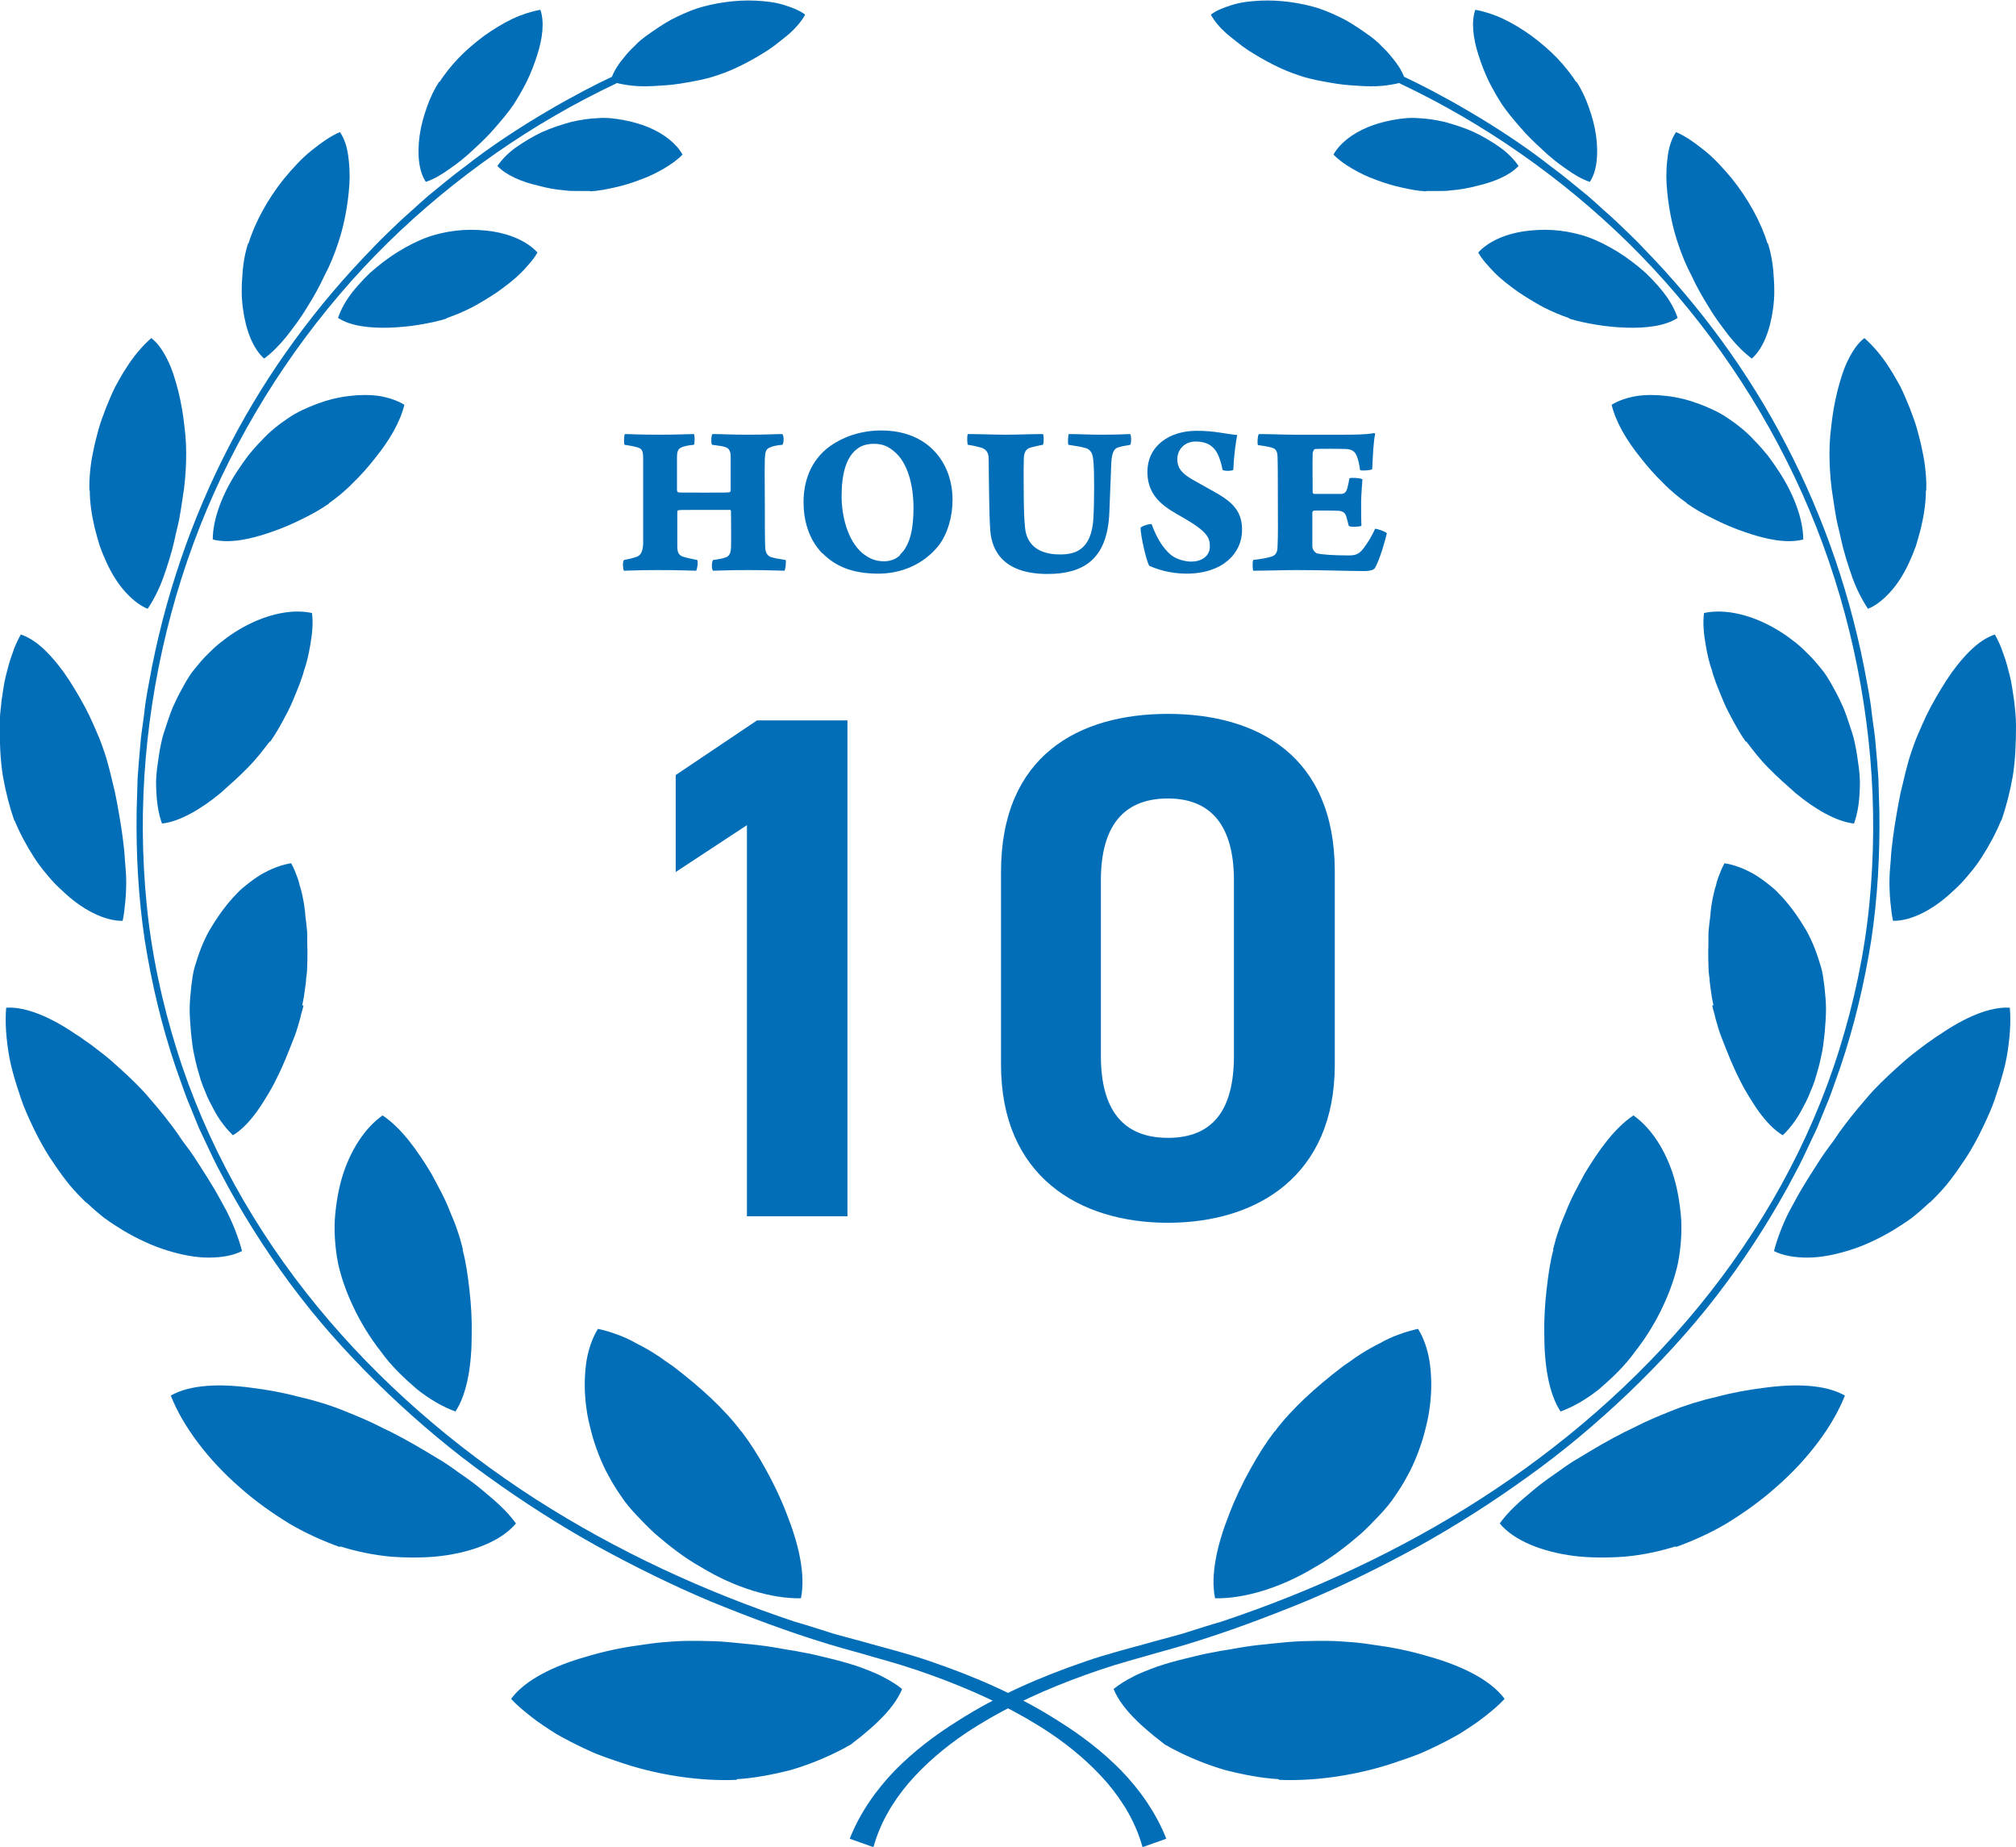
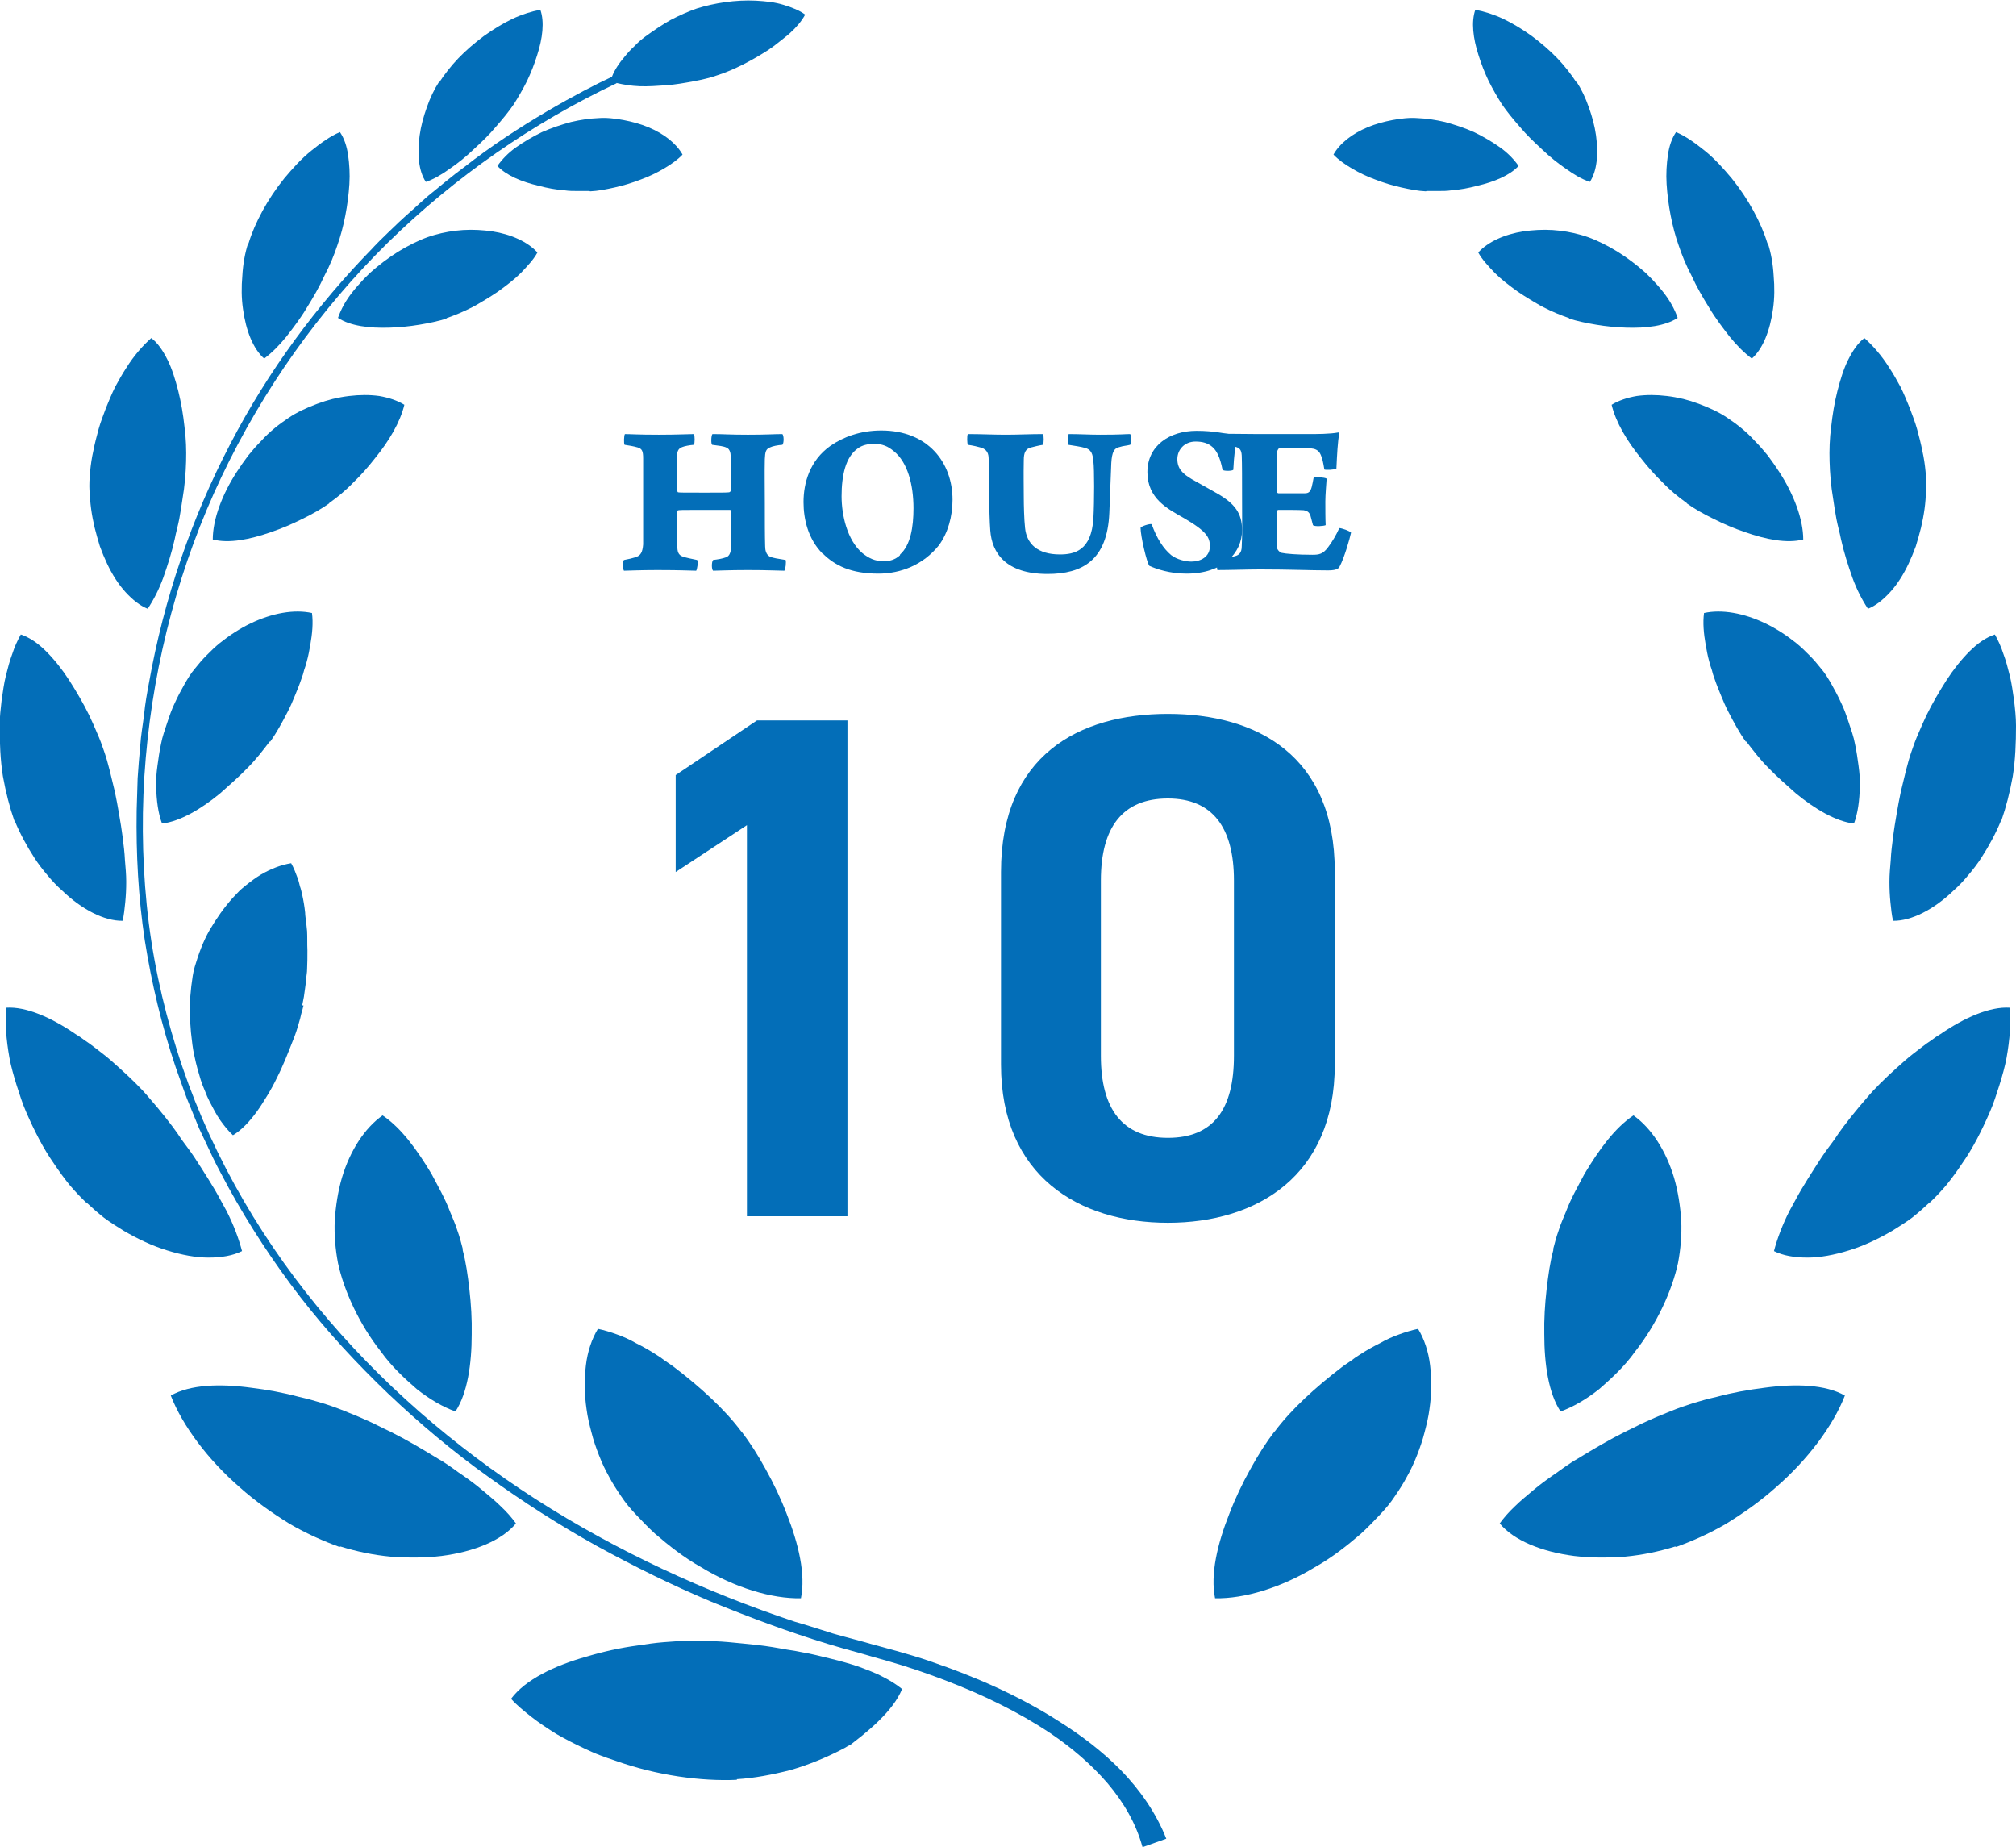
<svg xmlns="http://www.w3.org/2000/svg" id="_レイヤー_2" data-name="レイヤー 2" viewBox="0 0 61.97 56.76">
  <defs>
    <style>
      .cls-1 {
        fill: #036eb8;
      }
    </style>
  </defs>
  <g id="contents">
    <g>
      <g>
        <g>
          <path class="cls-1" d="M18.95,2.55c.21.05.45.09.71.1.26.01.54-.01.82-.03.28-.02.56-.07.83-.12.27-.05.53-.11.75-.19.5-.16,1.05-.45,1.55-.77.12-.08.24-.17.35-.26.11-.09.22-.17.32-.26.2-.18.36-.37.47-.57-.17-.13-.4-.22-.66-.3-.13-.04-.27-.07-.41-.09-.14-.02-.29-.03-.45-.04-.61-.03-1.27.07-1.81.24-.26.09-.53.21-.8.35-.27.15-.53.33-.78.51-.12.09-.24.19-.34.3-.11.1-.21.21-.29.31-.18.21-.32.42-.4.63-.91.42-2.92,1.5-4.52,2.76-.41.3-.78.62-1.13.9-.17.15-.33.29-.48.43-.15.13-.29.26-.42.38-.25.24-.46.44-.6.58-.14.14-.21.22-.21.22-1.7,1.74-3.21,3.77-4.38,6.03-1.18,2.26-2.03,4.74-2.49,7.32-.06.32-.12.65-.15.97-.04.33-.1.65-.12.98-.03.33-.06.66-.08.99-.01.33-.02.66-.03.99-.02,1.33.05,2.66.25,3.99.21,1.32.52,2.63.95,3.9l.17.48c.06.16.11.32.17.47l.38.93.43.91c.07.15.15.3.23.45l.24.45c.65,1.18,1.39,2.31,2.21,3.37.82,1.06,1.74,2.05,2.7,2.97.97.92,1.99,1.78,3.07,2.55,1.08.78,2.19,1.49,3.34,2.13,1.15.63,2.32,1.21,3.51,1.71,1.2.49,2.4.94,3.62,1.31.3.09.61.18.91.26.3.09.6.17.91.26.6.17,1.18.37,1.76.59,1.15.44,2.25.97,3.24,1.63.65.44,1.25.95,1.75,1.53.5.59.88,1.24,1.08,1.97l.73-.26c-.31-.79-.81-1.5-1.39-2.1-.58-.59-1.24-1.09-1.93-1.52-1.22-.78-2.55-1.36-3.93-1.83-.34-.12-.69-.22-1.04-.32-.35-.1-.71-.19-1.05-.29l-.52-.14c-.17-.05-.35-.09-.52-.15-.35-.11-.69-.22-1.04-.32-2.76-.92-5.46-2.16-7.97-3.77-2.5-1.61-4.8-3.59-6.71-5.92-1.91-2.33-3.42-5.01-4.32-7.9-.45-1.44-.77-2.93-.92-4.44-.15-1.5-.16-3.02-.03-4.52.26-3,1.05-5.95,2.33-8.64,1.28-2.69,3.02-5.13,5.1-7.18,2.08-2.04,4.48-3.7,7.04-4.91Z" />
          <g>
            <path class="cls-1" d="M13.5,2.51c-.15.23-.28.5-.38.79-.1.28-.18.57-.22.86-.08.58-.03,1.1.19,1.43.24-.08.48-.22.73-.4.25-.17.5-.37.74-.6.24-.22.48-.45.68-.69.21-.24.4-.47.55-.69.14-.22.28-.46.41-.72.12-.25.23-.53.31-.79.17-.52.23-1.03.1-1.4-.27.05-.56.14-.86.28-.29.14-.59.32-.88.53-.28.21-.55.44-.78.68-.23.24-.43.5-.58.73Z" />
            <path class="cls-1" d="M18.12,5.87c-.12,0-.24,0-.37,0-.13,0-.26,0-.39-.02-.27-.02-.54-.07-.8-.14-.52-.12-1-.32-1.27-.61.14-.2.33-.4.57-.57.24-.17.51-.33.8-.47.29-.13.6-.23.89-.31.3-.07.58-.11.84-.12.25-.02.51.01.78.06.26.05.52.12.76.22.48.2.86.5,1.05.84-.15.16-.35.3-.57.43-.22.13-.47.25-.72.34-.26.1-.52.18-.79.24-.27.06-.52.11-.76.12Z" />
          </g>
          <g>
            <path class="cls-1" d="M7.63,7.47c-.1.3-.16.65-.18,1-.03.35-.03.69.02,1.03.09.66.31,1.22.65,1.52.23-.17.46-.4.68-.67.21-.27.44-.57.63-.89.2-.32.39-.65.54-.98.17-.32.3-.64.4-.94.2-.56.33-1.25.37-1.88.02-.32,0-.62-.04-.9-.04-.27-.12-.51-.25-.7-.29.12-.58.33-.88.57-.3.24-.57.54-.83.85-.51.63-.91,1.37-1.1,2Z" />
            <path class="cls-1" d="M13.73,9.79c-.25.08-.54.14-.84.19-.3.05-.61.08-.92.09-.61.02-1.2-.05-1.58-.3.09-.26.24-.54.45-.8.1-.13.22-.26.34-.39.06-.06.13-.13.19-.19.07-.06.14-.12.21-.18.28-.23.58-.44.89-.61.31-.17.6-.3.89-.38.28-.08.57-.13.87-.15.31-.02.61,0,.9.04.58.09,1.09.32,1.39.65-.12.22-.31.42-.51.63-.2.2-.45.39-.7.57-.13.09-.26.17-.39.25-.14.08-.26.16-.4.23-.27.14-.54.25-.8.34Z" />
          </g>
          <g>
            <path class="cls-1" d="M2.76,15.08c0,.36.06.76.15,1.14.05.19.1.38.16.57.07.19.14.36.22.53.16.34.35.64.57.88.22.24.45.42.68.51.18-.27.35-.6.48-.96.13-.37.26-.77.35-1.18.04-.21.1-.41.14-.62.04-.21.07-.42.1-.62.07-.4.1-.8.11-1.15.01-.34,0-.7-.05-1.07-.04-.37-.1-.73-.19-1.09-.09-.35-.19-.68-.33-.96-.14-.28-.3-.52-.5-.67-.27.24-.54.55-.77.92-.12.18-.23.38-.34.58-.1.2-.19.42-.28.64-.08.22-.17.44-.23.66-.06.22-.12.45-.16.66-.05.22-.08.43-.1.64-.02.21-.03.41-.02.59Z" />
            <path class="cls-1" d="M10.12,15.47c-.24.17-.52.33-.83.48-.3.15-.62.29-.95.4-.65.23-1.3.36-1.8.23,0-.62.29-1.39.74-2.08.11-.17.23-.34.35-.5.13-.16.26-.31.4-.45.26-.29.56-.52.83-.7.26-.18.57-.32.89-.44.16-.06.32-.11.48-.15.17-.04.33-.07.5-.09.33-.04.64-.04.93,0,.29.05.56.14.77.27-.13.54-.47,1.11-.9,1.64-.21.27-.44.53-.68.76-.23.24-.49.45-.73.62Z" />
          </g>
          <g>
            <path class="cls-1" d="M.45,25.22c.16.39.37.78.61,1.15.06.09.12.18.19.27.07.09.14.18.21.26.14.17.29.33.45.47.6.58,1.3.94,1.86.93.04-.18.06-.37.08-.57.02-.2.03-.41.03-.63,0-.22-.02-.44-.04-.67-.01-.23-.04-.46-.07-.7-.02-.12-.03-.24-.05-.35l-.03-.18-.03-.18c-.04-.23-.08-.46-.13-.69-.11-.45-.2-.87-.33-1.24-.06-.18-.13-.37-.21-.55-.08-.19-.16-.37-.25-.56-.18-.37-.4-.74-.61-1.07-.22-.34-.46-.64-.71-.89-.25-.25-.51-.43-.78-.52-.1.18-.19.37-.26.59-.08.21-.14.44-.2.68-.06.24-.09.49-.13.75-.03.26-.06.52-.06.78,0,.53.02,1.06.1,1.56.09.5.21.96.35,1.36Z" />
            <path class="cls-1" d="M8.29,22.79c-.2.26-.41.54-.68.81-.26.27-.56.53-.84.78-.58.48-1.24.87-1.79.93-.12-.32-.17-.71-.18-1.13-.01-.21.01-.43.04-.65.03-.22.06-.44.11-.67.04-.22.12-.44.19-.65.07-.21.14-.42.24-.62.09-.2.19-.38.29-.56.05-.09.1-.17.15-.25.05-.08.11-.16.17-.23.11-.14.23-.28.36-.41.13-.13.26-.26.41-.38.3-.24.61-.44.94-.6.67-.32,1.34-.44,1.89-.32.04.3.01.63-.05.97-.03.17-.06.34-.11.52-.02.09-.05.17-.08.26-.02.09-.05.18-.08.26-.06.18-.13.35-.2.52-.07.17-.14.34-.23.51-.17.33-.34.64-.53.91Z" />
          </g>
          <g>
            <path class="cls-1" d="M2.65,36.95c.17.16.35.32.54.47.2.15.41.28.62.41.43.25.87.46,1.33.6.45.14.88.22,1.27.22.4,0,.75-.06,1.03-.2-.1-.38-.26-.81-.48-1.24-.12-.21-.23-.43-.36-.65-.13-.22-.27-.44-.41-.66-.14-.22-.28-.44-.44-.65-.08-.11-.16-.21-.23-.32-.07-.11-.15-.21-.22-.31-.15-.2-.31-.4-.46-.58-.16-.18-.3-.36-.45-.52-.29-.31-.63-.62-.97-.92-.17-.15-.36-.29-.54-.43-.09-.07-.19-.14-.28-.2-.09-.07-.18-.13-.28-.19-.73-.5-1.51-.85-2.13-.81-.04.46,0,.98.1,1.54.05.27.13.55.22.84.09.28.18.57.3.84.24.55.51,1.09.84,1.56.16.24.32.46.49.67.17.2.35.39.52.55Z" />
            <path class="cls-1" d="M9.33,30.9c-.02.08-.04.17-.07.26-.02.09-.04.18-.07.27-.05.18-.11.37-.19.56-.15.38-.3.77-.49,1.14-.09.19-.19.37-.3.55-.11.18-.21.34-.32.49-.22.3-.46.56-.73.72-.14-.13-.27-.29-.39-.46-.12-.17-.22-.37-.33-.58-.05-.1-.1-.21-.14-.32-.02-.06-.05-.11-.07-.17-.02-.06-.04-.11-.06-.17-.07-.23-.14-.47-.19-.72-.06-.24-.08-.49-.11-.74-.02-.25-.04-.49-.04-.73,0-.24.03-.47.05-.69.03-.22.05-.42.11-.61.11-.37.25-.76.45-1.11.21-.36.45-.7.71-.99.07-.07.13-.14.2-.21.07-.07.15-.13.22-.19.15-.12.3-.23.45-.32.31-.18.62-.3.93-.35.08.14.14.3.2.46.03.08.05.17.07.25.03.08.05.17.07.26.04.18.07.36.09.55,0,.09.02.19.03.28.01.1.02.19.03.29.01.19,0,.39.01.59,0,.19,0,.39-.01.58,0,.1-.02.19-.03.29,0,.09-.02.19-.03.28-.02.18-.05.36-.09.54Z" />
          </g>
          <g>
            <path class="cls-1" d="M10.47,47.53c.48.15,1,.26,1.53.31.54.04,1.07.04,1.57-.02,1.01-.13,1.86-.48,2.29-1-.13-.18-.28-.35-.46-.52-.17-.17-.37-.33-.57-.5-.2-.17-.42-.33-.65-.49-.06-.04-.12-.08-.17-.12-.06-.04-.11-.08-.17-.12-.12-.08-.23-.16-.36-.23-.49-.3-.98-.59-1.48-.84-.13-.06-.25-.12-.37-.18-.12-.06-.24-.12-.36-.17-.24-.11-.47-.2-.69-.29-.42-.17-.9-.32-1.39-.43-.48-.13-.98-.22-1.47-.28-.96-.13-1.87-.1-2.47.24.36.93,1.15,1.98,2.12,2.82.48.43,1.01.8,1.53,1.12.53.31,1.06.54,1.53.71Z" />
            <path class="cls-1" d="M14.22,38.41c.1.36.16.79.21,1.23.05.44.08.91.07,1.37,0,.91-.13,1.81-.5,2.37-.39-.14-.8-.38-1.19-.69-.38-.33-.78-.7-1.1-1.15-.68-.86-1.14-1.89-1.32-2.72-.08-.42-.12-.87-.1-1.31.03-.45.1-.9.22-1.31.25-.84.7-1.53,1.25-1.92.58.39,1.06,1.06,1.5,1.79.2.38.42.76.57,1.16.08.2.17.39.23.59.07.19.12.39.17.58Z" />
          </g>
          <g>
            <path class="cls-1" d="M22.65,54.68c.53-.03,1.1-.14,1.65-.28.55-.16,1.09-.38,1.57-.63.06-.03.12-.06.18-.1.06-.03.12-.06.16-.1.09-.07.19-.15.28-.22.18-.15.36-.3.52-.46.32-.31.58-.64.72-.98-.17-.14-.38-.27-.6-.38-.11-.06-.23-.11-.35-.16-.12-.05-.26-.1-.39-.15-.27-.09-.55-.17-.84-.24-.29-.07-.59-.15-.89-.2-.15-.03-.3-.06-.46-.08-.15-.03-.3-.05-.46-.08-.3-.05-.61-.08-.91-.11-.3-.03-.59-.06-.87-.07-.28-.01-.55-.01-.8-.01-.25,0-.5.02-.76.04-.26.02-.53.06-.79.1-.53.07-1.07.19-1.57.34-1,.28-1.89.71-2.33,1.3.18.2.39.37.63.56.23.18.49.35.76.52.28.16.57.31.87.45.15.07.3.14.46.2.16.06.32.12.48.17,1.28.46,2.66.64,3.74.59Z" />
            <path class="cls-1" d="M22.79,43.99c.26.34.51.73.75,1.17.24.43.46.89.64,1.36.37.93.59,1.87.44,2.6-.9.02-2.04-.33-3.06-.95-.52-.29-.99-.66-1.42-1.03-.21-.19-.4-.39-.58-.58-.18-.19-.34-.38-.47-.58-.13-.19-.26-.39-.37-.6-.12-.21-.22-.43-.31-.66-.09-.23-.17-.46-.23-.7-.06-.23-.12-.47-.15-.71-.07-.47-.07-.93-.02-1.35.05-.42.18-.81.37-1.12.19.04.39.1.58.17.2.07.4.16.59.27.2.1.4.21.6.34.1.06.2.13.29.2.1.07.2.13.3.21.77.59,1.53,1.27,2.05,1.97Z" />
          </g>
        </g>
        <g>
-           <path class="cls-1" d="M43.02,2.55c-.21.05-.45.09-.71.1-.26.01-.54-.01-.82-.03-.28-.02-.56-.07-.83-.12-.27-.05-.53-.11-.75-.19-.5-.16-1.05-.45-1.55-.77-.12-.08-.24-.17-.35-.26-.11-.09-.22-.17-.32-.26-.2-.18-.36-.37-.47-.57.17-.13.4-.22.66-.3.13-.04.27-.07.41-.09.14-.02.29-.03.45-.04.61-.03,1.27.07,1.81.24.26.09.53.21.8.35.27.15.53.33.78.51.12.09.24.19.34.3.11.1.21.21.29.31.18.21.32.42.4.63.91.42,2.92,1.5,4.52,2.76.41.3.78.62,1.13.9.17.15.33.29.48.43.15.13.29.26.42.38.25.24.46.44.6.58.14.14.21.22.21.22,1.7,1.74,3.21,3.77,4.38,6.03,1.18,2.26,2.03,4.74,2.49,7.32.06.32.12.65.15.97.04.33.1.65.12.98.03.33.06.66.08.99.01.33.02.66.03.99.02,1.33-.05,2.66-.25,3.99-.21,1.32-.52,2.63-.95,3.9l-.17.48c-.06.16-.11.32-.17.47l-.38.93-.43.91c-.07.15-.15.3-.23.45l-.24.45c-.65,1.18-1.39,2.31-2.21,3.37-.82,1.06-1.74,2.05-2.7,2.97-.97.92-1.99,1.78-3.07,2.55-1.08.78-2.19,1.49-3.34,2.13-1.15.63-2.32,1.21-3.51,1.71-1.2.49-2.4.94-3.62,1.31-.3.09-.61.18-.91.26-.3.09-.6.17-.91.26-.6.17-1.18.37-1.76.59-1.15.44-2.25.97-3.24,1.63-.65.44-1.25.95-1.75,1.53-.5.59-.88,1.24-1.08,1.97l-.73-.26c.31-.79.81-1.5,1.39-2.1.58-.59,1.24-1.09,1.93-1.52,1.22-.78,2.55-1.36,3.93-1.83.34-.12.69-.22,1.04-.32.35-.1.71-.19,1.05-.29l.52-.14c.17-.05.35-.09.52-.15.35-.11.69-.22,1.04-.32,2.76-.92,5.46-2.16,7.97-3.77,2.5-1.61,4.8-3.59,6.71-5.92,1.91-2.33,3.42-5.01,4.32-7.9.45-1.44.77-2.93.92-4.44.15-1.5.16-3.02.03-4.52-.26-3-1.05-5.95-2.33-8.64-1.28-2.69-3.02-5.13-5.1-7.18-2.08-2.04-4.48-3.7-7.04-4.91Z" />
          <g>
            <path class="cls-1" d="M48.46,2.51c.15.23.28.5.38.79.1.28.18.57.22.86.08.58.03,1.1-.19,1.43-.24-.08-.48-.22-.73-.4-.25-.17-.5-.37-.74-.6-.24-.22-.48-.45-.68-.69-.21-.24-.4-.47-.55-.69-.14-.22-.28-.46-.41-.72-.12-.25-.23-.53-.31-.79-.17-.52-.23-1.03-.1-1.4.27.05.56.14.86.28.29.14.59.32.88.53.28.21.55.44.78.68.23.24.43.5.58.73Z" />
            <path class="cls-1" d="M43.85,5.87c.12,0,.24,0,.37,0,.13,0,.26,0,.39-.02.27-.02.54-.07.8-.14.52-.12,1-.32,1.27-.61-.14-.2-.33-.4-.57-.57-.24-.17-.51-.33-.8-.47-.29-.13-.6-.23-.89-.31-.3-.07-.58-.11-.84-.12-.25-.02-.51.01-.78.06-.26.05-.52.12-.76.22-.48.2-.86.5-1.05.84.15.16.35.3.57.43.22.13.47.25.72.34.26.1.52.18.79.24.27.06.52.11.76.12Z" />
          </g>
          <g>
            <path class="cls-1" d="M54.34,7.47c.1.3.16.65.18,1,.03.35.03.69-.02,1.03-.09.66-.31,1.22-.65,1.52-.23-.17-.46-.4-.68-.67-.21-.27-.44-.57-.63-.89-.2-.32-.39-.65-.54-.98-.17-.32-.3-.64-.4-.94-.2-.56-.33-1.25-.37-1.88-.02-.32,0-.62.04-.9.04-.27.12-.51.25-.7.29.12.58.33.88.57.3.24.57.54.83.85.51.63.91,1.37,1.1,2Z" />
            <path class="cls-1" d="M48.23,9.79c.25.08.54.14.84.19.3.05.61.08.92.09.61.02,1.2-.05,1.58-.3-.09-.26-.24-.54-.45-.8-.1-.13-.22-.26-.34-.39-.06-.06-.13-.13-.19-.19-.07-.06-.14-.12-.21-.18-.28-.23-.58-.44-.89-.61-.31-.17-.6-.3-.89-.38-.28-.08-.57-.13-.87-.15-.31-.02-.61,0-.9.04-.58.09-1.09.32-1.39.65.12.22.31.42.51.63.2.2.45.39.7.57.13.09.26.17.39.25.14.08.26.16.4.23.27.14.54.25.8.34Z" />
          </g>
          <g>
            <path class="cls-1" d="M59.2,15.08c0,.36-.06.76-.15,1.14-.05.19-.1.38-.16.57-.07.19-.14.36-.22.53-.16.34-.35.64-.57.88-.22.24-.45.42-.68.51-.18-.27-.35-.6-.48-.96-.13-.37-.26-.77-.35-1.18-.04-.21-.1-.41-.14-.62-.04-.21-.07-.42-.1-.62-.07-.4-.1-.8-.11-1.15-.01-.34,0-.7.05-1.07.04-.37.1-.73.19-1.09.09-.35.19-.68.33-.96.14-.28.3-.52.5-.67.27.24.54.55.77.92.12.18.23.38.34.58.1.2.19.42.28.64.08.22.17.44.23.66.06.22.12.45.16.66.05.22.08.43.1.64.02.21.03.41.02.59Z" />
            <path class="cls-1" d="M51.85,15.47c.24.17.52.33.83.48.3.15.62.29.95.4.65.23,1.3.36,1.8.23,0-.62-.29-1.39-.74-2.08-.11-.17-.23-.34-.35-.5-.13-.16-.26-.31-.4-.45-.26-.29-.56-.52-.83-.7-.26-.18-.57-.32-.89-.44-.16-.06-.32-.11-.48-.15-.17-.04-.33-.07-.5-.09-.33-.04-.64-.04-.93,0-.29.05-.56.14-.77.27.13.54.47,1.11.9,1.64.21.27.44.53.68.76.23.24.49.45.73.62Z" />
          </g>
          <g>
            <path class="cls-1" d="M61.51,25.22c-.16.39-.37.78-.61,1.15-.06.09-.12.18-.19.27-.07.09-.14.18-.21.26-.14.17-.29.33-.45.47-.6.58-1.3.94-1.86.93-.04-.18-.06-.37-.08-.57-.02-.2-.03-.41-.03-.63,0-.22.02-.44.04-.67.01-.23.04-.46.07-.7.02-.12.03-.24.05-.35l.03-.18.03-.18c.04-.23.08-.46.13-.69.11-.45.2-.87.33-1.24.06-.18.13-.37.21-.55.08-.19.16-.37.25-.56.18-.37.4-.74.61-1.07.22-.34.46-.64.71-.89.25-.25.51-.43.78-.52.1.18.19.37.26.59.08.21.14.44.2.68.06.24.09.49.13.75.03.26.06.52.06.78,0,.53-.02,1.06-.1,1.56-.09.5-.21.96-.35,1.36Z" />
            <path class="cls-1" d="M53.68,22.79c.2.26.41.54.68.81.26.27.56.53.84.78.58.48,1.24.87,1.79.93.12-.32.17-.71.18-1.13.01-.21-.01-.43-.04-.65-.03-.22-.06-.44-.11-.67-.04-.22-.12-.44-.19-.65-.07-.21-.14-.42-.24-.62-.09-.2-.19-.38-.29-.56-.05-.09-.1-.17-.15-.25-.05-.08-.11-.16-.17-.23-.11-.14-.23-.28-.36-.41-.13-.13-.26-.26-.41-.38-.3-.24-.61-.44-.94-.6-.67-.32-1.34-.44-1.89-.32-.04.3-.01.63.05.97.03.17.06.34.11.52.02.09.05.17.08.26.02.09.05.18.08.26.06.18.13.35.2.52.07.17.14.34.23.51.17.33.34.64.53.91Z" />
          </g>
          <g>
            <path class="cls-1" d="M59.32,36.95c-.17.16-.35.32-.54.47-.2.15-.41.28-.62.41-.43.25-.87.46-1.33.6-.45.14-.88.22-1.27.22-.4,0-.75-.06-1.03-.2.1-.38.26-.81.48-1.24.12-.21.23-.43.36-.65.13-.22.27-.44.41-.66.14-.22.28-.44.44-.65.08-.11.16-.21.23-.32.07-.11.15-.21.22-.31.15-.2.31-.4.46-.58.16-.18.3-.36.45-.52.29-.31.63-.62.97-.92.17-.15.36-.29.54-.43.09-.07.19-.14.28-.2.09-.07.18-.13.28-.19.73-.5,1.51-.85,2.13-.81.04.46,0,.98-.1,1.54-.05.27-.13.55-.22.84-.09.28-.18.57-.3.84-.24.55-.51,1.09-.84,1.56-.16.24-.32.46-.49.67-.17.2-.35.39-.52.55Z" />
-             <path class="cls-1" d="M52.63,30.9c.02.08.04.17.07.26.02.09.04.18.07.27.05.18.11.37.19.56.15.38.3.77.49,1.14.09.19.19.37.3.55.11.18.21.34.32.49.22.3.46.56.73.72.14-.13.27-.29.39-.46.12-.17.22-.37.33-.58.05-.1.1-.21.14-.32.02-.06.05-.11.07-.17.02-.06.04-.11.06-.17.07-.23.14-.47.19-.72.06-.24.08-.49.11-.74.02-.25.04-.49.04-.73,0-.24-.03-.47-.05-.69-.03-.22-.05-.42-.11-.61-.11-.37-.25-.76-.45-1.11-.21-.36-.45-.7-.71-.99-.07-.07-.13-.14-.2-.21-.07-.07-.15-.13-.22-.19-.15-.12-.3-.23-.45-.32-.31-.18-.62-.3-.93-.35-.08.14-.14.3-.2.46-.03.08-.05.17-.07.25-.03.08-.05.17-.07.26-.04.18-.07.36-.09.55,0,.09-.02.19-.03.28-.01.1-.02.19-.03.29-.01.19,0,.39-.01.59,0,.19,0,.39.01.58,0,.1.02.19.03.29,0,.09.02.19.03.28.02.18.05.36.09.54Z" />
          </g>
          <g>
            <path class="cls-1" d="M51.49,47.53c-.48.15-1,.26-1.53.31-.54.04-1.07.04-1.57-.02-1.01-.13-1.86-.48-2.29-1,.13-.18.28-.35.46-.52.17-.17.37-.33.57-.5.2-.17.42-.33.65-.49.06-.04.12-.08.17-.12.06-.04.11-.08.17-.12.12-.08.23-.16.36-.23.49-.3.98-.59,1.48-.84.13-.06.25-.12.37-.18.12-.06.24-.12.36-.17.24-.11.47-.2.69-.29.42-.17.9-.32,1.39-.43.48-.13.98-.22,1.47-.28.96-.13,1.87-.1,2.47.24-.36.93-1.15,1.98-2.12,2.82-.48.43-1.01.8-1.53,1.12-.53.31-1.06.54-1.53.71Z" />
            <path class="cls-1" d="M47.75,38.41c-.1.36-.16.79-.21,1.23-.05.44-.08.91-.07,1.37,0,.91.13,1.81.5,2.37.39-.14.8-.38,1.19-.69.38-.33.78-.7,1.1-1.15.68-.86,1.14-1.89,1.32-2.72.08-.42.12-.87.1-1.31-.03-.45-.1-.9-.22-1.31-.25-.84-.7-1.53-1.25-1.92-.58.39-1.06,1.06-1.5,1.79-.2.38-.42.76-.57,1.16-.08.2-.17.39-.23.59-.07.19-.12.39-.17.58Z" />
          </g>
          <g>
-             <path class="cls-1" d="M39.31,54.68c-.53-.03-1.1-.14-1.65-.28-.55-.16-1.09-.38-1.57-.63-.06-.03-.12-.06-.18-.1-.06-.03-.12-.06-.16-.1-.09-.07-.19-.15-.28-.22-.18-.15-.36-.3-.52-.46-.32-.31-.58-.64-.72-.98.17-.14.38-.27.6-.38.11-.06.23-.11.35-.16.12-.05.26-.1.39-.15.27-.09.55-.17.84-.24.29-.07.59-.15.89-.2.15-.03.3-.06.46-.08.15-.03.3-.05.46-.08.3-.05.61-.08.91-.11.3-.03.59-.06.87-.07.28-.01.55-.01.8-.01.25,0,.5.02.76.04.26.02.53.06.79.1.53.07,1.07.19,1.57.34,1,.28,1.89.71,2.33,1.3-.18.2-.39.37-.63.56-.23.18-.49.35-.76.52-.28.16-.57.31-.87.45-.15.07-.3.14-.46.2-.16.06-.32.12-.48.17-1.28.46-2.66.64-3.74.59Z" />
            <path class="cls-1" d="M39.18,43.99c-.26.34-.51.73-.75,1.17-.24.43-.46.89-.64,1.36-.37.93-.59,1.87-.44,2.6.9.02,2.04-.33,3.06-.95.52-.29.99-.66,1.42-1.03.21-.19.4-.39.58-.58.18-.19.34-.38.47-.58.13-.19.26-.39.37-.6.12-.21.22-.43.31-.66.09-.23.17-.46.23-.7.06-.23.12-.47.15-.71.07-.47.07-.93.02-1.35-.05-.42-.18-.81-.37-1.12-.19.04-.39.1-.58.17-.2.07-.4.16-.59.27-.2.1-.4.21-.6.34-.1.06-.2.13-.29.2-.1.07-.2.13-.3.21-.77.59-1.53,1.27-2.05,1.97Z" />
          </g>
        </g>
      </g>
      <g>
        <path class="cls-1" d="M19.2,13.34c.18,0,.4.02,1.05.02.58,0,.93-.02,1.08-.02.03.04.03.29,0,.33-.13.01-.29.04-.36.07-.14.05-.16.16-.16.32,0,.29,0,.63,0,1.01.01.04.02.04.03.06.06.01.16.01.83.01.49,0,.67,0,.74-.01.02,0,.05-.03.05-.04,0-.33,0-.69,0-1.08,0-.09-.03-.21-.12-.25-.1-.05-.23-.06-.45-.09-.04-.03-.03-.29.01-.33.35,0,.53.02,1.09.02.6,0,.8-.02,1.06-.02.05.05.05.28,0,.33-.14.01-.3.04-.38.08-.13.05-.15.14-.16.36-.01.45,0,.78,0,1.35,0,.47,0,1.02.01,1.33,0,.12.03.26.15.32.1.04.23.06.48.1.02.05,0,.29-.04.33-.16,0-.5-.02-1.11-.02s-.95.02-1.08.02c-.05-.04-.05-.27,0-.33.16-.02.28-.04.39-.08.1-.03.15-.13.16-.28.01-.33,0-.69,0-1.14,0-.01-.01-.04-.03-.04-.13,0-.47,0-.78,0-.73,0-.8,0-.83.02,0,0-.01.03-.01.04,0,.44,0,.79,0,1.04,0,.17.02.29.18.34.09.03.28.07.43.1.04.05,0,.29-.03.33-.12,0-.45-.02-1.19-.02-.57,0-.92.02-1.03.02-.03-.03-.05-.28,0-.33.16-.03.24-.05.34-.08.18-.05.23-.16.25-.4,0-.1,0-.74,0-1.36,0-.68,0-1.08,0-1.28,0-.22-.03-.3-.17-.34-.14-.04-.27-.06-.4-.08-.03-.03-.02-.3.01-.33Z" />
        <path class="cls-1" d="M25.28,17.01c-.44-.45-.58-1.05-.58-1.58,0-.57.18-1.27.83-1.73.39-.27.92-.47,1.56-.47,1.44,0,2.19.99,2.19,2.13,0,.51-.14,1.02-.42,1.4-.48.6-1.17.87-1.86.87-.84,0-1.34-.25-1.71-.62ZM27.67,17.04c.32-.29.41-.84.41-1.42,0-.72-.18-1.41-.6-1.75-.19-.16-.36-.23-.62-.23-.17,0-.36.04-.49.14-.38.26-.5.84-.5,1.47,0,.58.17,1.35.64,1.75.19.15.38.25.66.25.17,0,.35-.05.49-.18Z" />
        <path class="cls-1" d="M29.77,13.34c.35,0,.8.02,1.15.02s.77-.02,1.14-.02c.03.05.03.27,0,.33-.13.02-.28.06-.36.08-.18.04-.23.17-.23.39-.01.5,0,.79,0,1.17,0,.18.01.66.04.92.05.48.38.81,1.07.81.44,0,.97-.11,1.03-1.11.03-.52.03-1.52,0-1.75-.02-.21-.05-.37-.28-.42-.1-.03-.3-.06-.49-.09-.02-.06-.01-.26.01-.33.32,0,.64.02.97.02.64,0,.78-.02.92-.02.04.05.04.29,0,.33-.11.03-.21.03-.33.07-.16.03-.23.15-.25.49-.01.22-.04,1.06-.06,1.53-.06,1.46-.83,1.88-1.9,1.88-1.29,0-1.71-.65-1.76-1.34-.04-.51-.04-1.75-.05-2.2,0-.16-.05-.28-.22-.34-.1-.03-.27-.07-.42-.09-.02-.05-.03-.27,0-.33Z" />
        <path class="cls-1" d="M36,17.06c.18.14.45.2.62.2.29,0,.57-.15.57-.47,0-.27-.09-.46-.82-.88-.47-.27-1.1-.58-1.1-1.4s.69-1.27,1.51-1.27c.57,0,.84.09,1.25.13-.05.26-.1.64-.12,1.07-.05.04-.29.04-.33,0-.08-.41-.19-.6-.32-.71-.13-.11-.29-.16-.51-.16-.34,0-.56.25-.56.54s.16.45.45.62l.8.45c.51.3.74.59.74,1.11,0,.71-.59,1.34-1.71,1.34-.51,0-.92-.14-1.14-.24-.08-.1-.27-.91-.27-1.17.03-.05.28-.13.34-.11.16.44.36.75.6.95Z" />
-         <path class="cls-1" d="M38.71,13.34c.34,0,.77.02,1.1.02h1.49c.27,0,.69,0,.94-.05.01,0,.03.01.03.03-.05.23-.07.66-.09,1.08-.05.04-.32.05-.37.03-.04-.24-.06-.33-.11-.45-.07-.17-.21-.19-.3-.2-.22-.01-.88-.01-.98,0-.03,0-.07.1-.07.13-.01.43,0,.73,0,1.2,0,.03.03.05.05.05.18,0,.58,0,.81,0,.12,0,.17-.05.21-.19.02-.07.04-.19.06-.29.05-.03.34-.01.4.03-.01.16-.04.5-.04.7s0,.56.01.73c-.06.03-.34.05-.39,0l-.08-.3c-.04-.1-.09-.14-.21-.16-.12-.01-.58-.01-.78-.01-.02,0-.05.05-.05.06v1.03c0,.12.08.2.15.23.13.03.5.06.95.06.21,0,.33-.02.49-.24.12-.16.24-.36.34-.58.07,0,.33.09.36.14-.04.19-.21.78-.35,1.04-.02.04-.06.12-.35.12-.52,0-1.21-.03-2.09-.03-.37,0-.95.02-1.32.02-.02-.08-.02-.27,0-.33.27-.03.45-.07.55-.1.11-.03.2-.1.2-.3.02-.4.01-.68.01-1.54,0-.48,0-1-.01-1.25-.01-.2-.09-.24-.2-.27-.12-.03-.25-.05-.4-.07-.03-.05-.01-.29.02-.33Z" />
+         <path class="cls-1" d="M38.71,13.34h1.49c.27,0,.69,0,.94-.05.01,0,.03.01.03.03-.05.23-.07.66-.09,1.08-.05.04-.32.05-.37.03-.04-.24-.06-.33-.11-.45-.07-.17-.21-.19-.3-.2-.22-.01-.88-.01-.98,0-.03,0-.07.1-.07.13-.01.43,0,.73,0,1.2,0,.03.03.05.05.05.18,0,.58,0,.81,0,.12,0,.17-.05.21-.19.02-.07.04-.19.06-.29.05-.03.34-.01.4.03-.01.16-.04.5-.04.7s0,.56.01.73c-.06.03-.34.05-.39,0l-.08-.3c-.04-.1-.09-.14-.21-.16-.12-.01-.58-.01-.78-.01-.02,0-.05.05-.05.06v1.03c0,.12.08.2.15.23.13.03.5.06.95.06.21,0,.33-.02.49-.24.12-.16.24-.36.34-.58.07,0,.33.09.36.14-.04.19-.21.78-.35,1.04-.02.04-.06.12-.35.12-.52,0-1.21-.03-2.09-.03-.37,0-.95.02-1.32.02-.02-.08-.02-.27,0-.33.27-.03.45-.07.55-.1.11-.03.2-.1.2-.3.02-.4.01-.68.01-1.54,0-.48,0-1-.01-1.25-.01-.2-.09-.24-.2-.27-.12-.03-.25-.05-.4-.07-.03-.05-.01-.29.02-.33Z" />
      </g>
      <g>
        <path class="cls-1" d="M26.05,37.38h-3.09v-12.02l-2.19,1.44v-2.98l2.5-1.68h2.78v15.25Z" />
        <path class="cls-1" d="M41.03,32.72c0,3.42-2.39,4.86-5.13,4.86s-5.13-1.44-5.13-4.86v-5.92c0-3.58,2.39-4.86,5.13-4.86s5.13,1.28,5.13,4.84v5.94ZM35.9,24.54c-1.39,0-2.06.88-2.06,2.52v5.39c0,1.63.66,2.52,2.06,2.52s2.03-.88,2.03-2.52v-5.39c0-1.63-.66-2.52-2.03-2.52Z" />
      </g>
    </g>
  </g>
</svg>